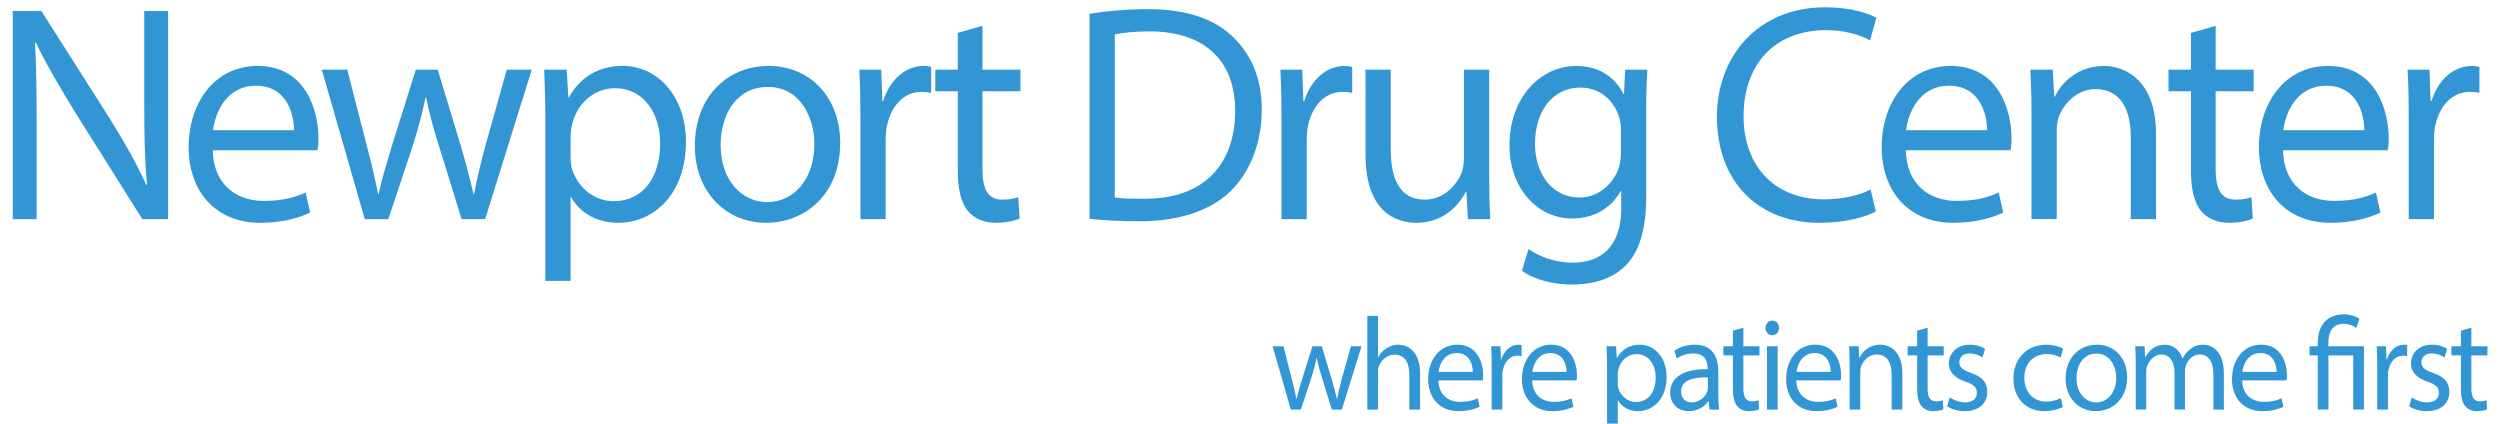
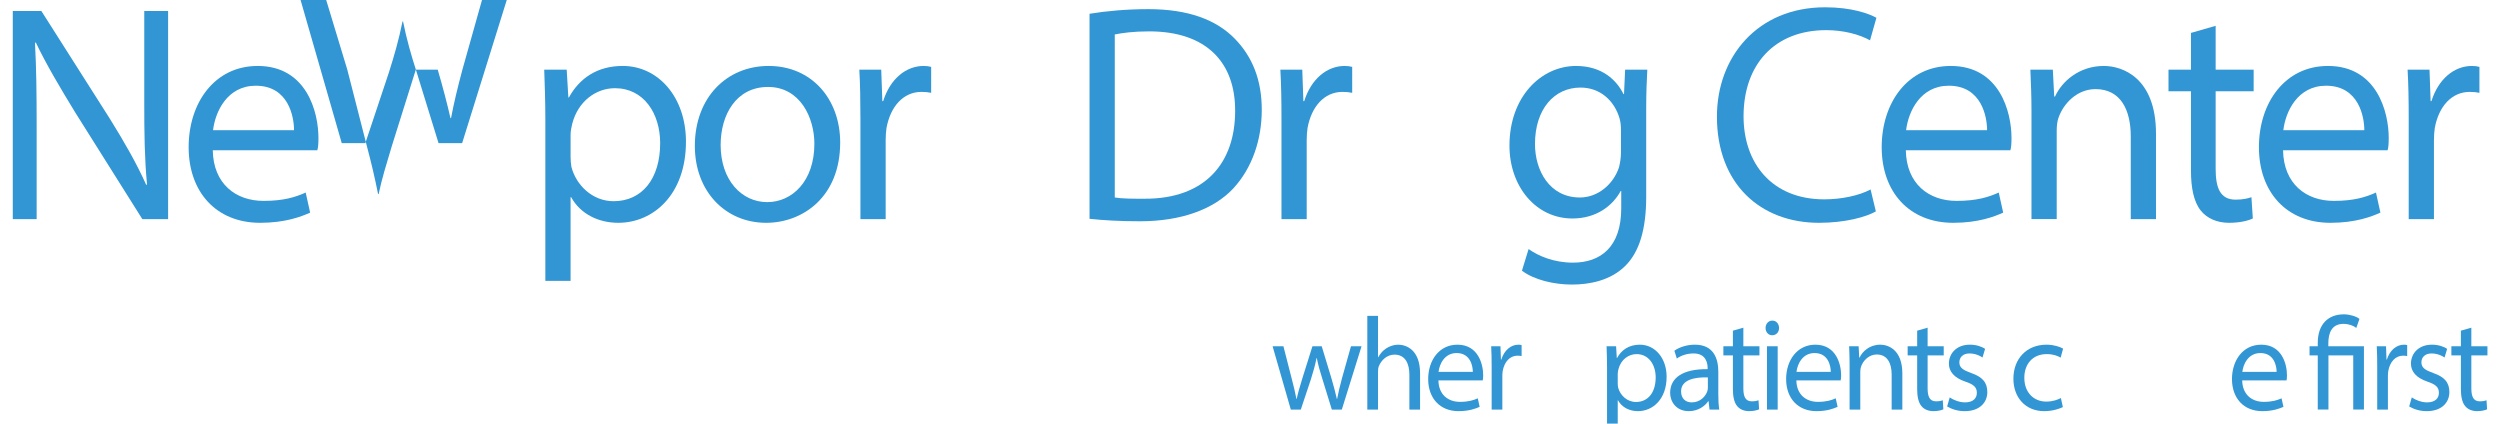
<svg xmlns="http://www.w3.org/2000/svg" id="Layer_2" data-name="Layer 2" viewBox="0 0 654.545 110.909">
  <defs>
    <style>
      .cls-1 {
        fill: #3196d3;
        stroke-width: 0px;
      }
    </style>
  </defs>
  <g>
    <path class="cls-1" d="M3.349,57.365V2.879h7.479l17.937,28.213c4.066,6.548,7.044,11.803,9.513,17.3l.218-.081c-.653-6.872-.726-13.339-.726-21.504V2.879h6.245v54.487h-6.753l-17.646-28.052c-3.849-6.306-7.552-12.53-10.239-18.189l-.218.081c.363,6.791.436,13.258.436,21.423v24.737H3.349Z" />
    <path class="cls-1" d="M55.707,39.338c.146,8.812,6.027,13.258,13.289,13.258,5.229,0,8.351-.97,11.038-2.183l1.162,5.255c-2.324,1.051-6.536,2.667-13.071,2.667-11.546,0-18.735-8.084-18.735-19.806,0-11.561,6.753-21.261,18.082-21.261,12.853,0,15.903,12.126,15.903,18.836,0,1.455-.073,2.506-.291,3.234h-27.376ZM76.984,34.083c0-3.396-1.38-11.641-10.021-11.641-7.479,0-10.602,6.791-11.183,11.641h21.204Z" />
-     <path class="cls-1" d="M90.929,18.238l5.156,20.129c1.162,4.365,2.105,8.407,2.904,12.45h.146c.799-3.881,2.106-8.084,3.413-12.45l6.318-20.129h5.737l6.027,19.887c1.38,4.689,2.469,8.893,3.341,12.692h.145c.726-3.881,1.743-8.084,2.977-12.692l5.592-19.887h6.535l-12.199,39.127h-6.172l-5.737-18.593c-1.453-4.527-2.614-8.569-3.558-13.258h-.146c-.944,4.77-2.178,8.974-3.558,13.339l-6.172,18.513h-6.172l-11.256-39.127h6.681Z" />
+     <path class="cls-1" d="M90.929,18.238l5.156,20.129c1.162,4.365,2.105,8.407,2.904,12.45h.146c.799-3.881,2.106-8.084,3.413-12.45l6.318-20.129h5.737c1.38,4.689,2.469,8.893,3.341,12.692h.145c.726-3.881,1.743-8.084,2.977-12.692l5.592-19.887h6.535l-12.199,39.127h-6.172l-5.737-18.593c-1.453-4.527-2.614-8.569-3.558-13.258h-.146c-.944,4.77-2.178,8.974-3.558,13.339l-6.172,18.513h-6.172l-11.256-39.127h6.681Z" />
    <path class="cls-1" d="M142.78,31.173c0-4.608-.146-8.893-.291-12.935h5.882l.436,7.275h.146c2.759-5.012,7.407-8.246,14.087-8.246,9.368,0,16.557,8.246,16.557,19.806,0,13.904-8.569,21.261-17.718,21.261-5.156,0-9.876-2.264-12.345-6.709h-.145v21.907h-6.608V31.173ZM149.388,40.955c0,.97.073,1.859.218,2.749,1.234,4.77,5.519,8.974,11.038,8.974,7.479,0,12.2-5.902,12.2-15.198,0-7.761-4.284-14.39-11.836-14.39-4.938,0-9.658,3.395-11.183,9.296-.218.889-.436,1.94-.436,2.91v5.659Z" />
    <path class="cls-1" d="M219.974,37.316c0,14.31-9.875,21.019-19.389,21.019-10.602,0-18.662-8.165-18.662-20.129,0-12.692,8.351-20.938,19.316-20.938,11.328,0,18.735,8.731,18.735,20.048ZM188.676,37.963c0,9.216,5.519,14.956,12.199,14.956,6.536,0,12.345-5.497,12.345-15.279,0-6.791-3.704-14.875-12.127-14.875-8.351,0-12.417,7.276-12.417,15.198Z" />
    <path class="cls-1" d="M225.276,31.173c0-5.093-.072-9.054-.29-12.935h5.736l.291,8.246h.218c1.815-5.82,5.955-9.216,10.602-9.216.727,0,1.307.081,1.961.243v6.791c-.799-.162-1.525-.243-2.542-.243-4.793,0-8.133,3.88-9.15,9.458-.145.97-.218,2.102-.218,3.234v20.614h-6.608v-26.192Z" />
-     <path class="cls-1" d="M257.228,6.759v11.479h9.948v5.659h-9.948v20.291c0,4.851,1.089,8.084,5.229,8.084,1.888,0,3.268-.323,4.139-.646l.363,5.577c-1.38.647-3.558,1.132-6.245,1.132-3.195,0-5.809-1.212-7.407-3.233-1.815-2.264-2.542-5.982-2.542-10.348v-20.857h-5.882v-5.659h5.882v-9.62l6.463-1.859Z" />
    <path class="cls-1" d="M285.259,3.606c4.43-.728,9.731-1.212,15.395-1.212,10.384,0,17.791,2.749,22.656,7.761,4.575,4.688,7.043,10.751,7.043,18.593,0,7.761-2.469,15.198-7.479,20.614-5.083,5.417-13.58,8.569-24.399,8.569-5.229,0-9.513-.242-13.216-.646V3.606ZM291.867,51.706c1.888.323,4.72.323,7.77.323,15.976.081,23.746-9.458,23.746-22.958.072-12.53-7.334-20.857-22.511-20.857-4.067,0-7.044.404-9.004.809v42.684Z" />
    <path class="cls-1" d="M335.512,31.173c0-5.093-.073-9.054-.291-12.935h5.737l.29,8.246h.218c1.815-5.82,5.955-9.216,10.603-9.216.726,0,1.307.081,1.96.243v6.791c-.799-.162-1.524-.243-2.541-.243-4.793,0-8.133,3.88-9.149,9.458-.146.97-.219,2.102-.219,3.234v20.614h-6.607v-26.192Z" />
-     <path class="cls-1" d="M389.902,46.613c0,4.042.072,7.6.29,10.752h-5.882l-.363-7.195h-.146c-1.815,3.558-5.882,8.165-12.998,8.165-5.301,0-13.289-2.829-13.289-17.866v-22.231h6.608v20.857c0,7.922,2.469,13.177,8.932,13.177,4.575,0,8.061-3.314,9.586-6.953.362-1.051.653-2.344.653-3.719v-23.363h6.608v28.375Z" />
    <path class="cls-1" d="M431.296,18.238c-.146,2.829-.29,5.901-.29,10.267v22.959c0,8.65-1.815,14.552-5.52,18.189-3.849,3.799-9.295,4.851-13.942,4.851s-9.876-1.213-13.07-3.639l1.742-5.658c2.614,1.859,6.681,3.557,11.619,3.557,7.188,0,12.635-4.042,12.635-14.228v-4.527h-.146c-2.105,3.88-6.39,7.194-12.635,7.194-9.585,0-16.484-8.407-16.484-19.078,0-12.854,8.352-20.857,17.429-20.857,6.898,0,10.674,3.799,12.417,7.356h.146l.29-6.386h5.81ZM424.397,34.326c0-1.293-.073-2.345-.363-3.314-1.38-4.689-5.083-8.084-10.239-8.084-6.825,0-11.909,5.578-11.909,14.794,0,6.872,3.776,13.985,11.765,13.985,4.72,0,8.786-3.476,10.238-7.922.291-1.132.509-2.587.509-3.881v-5.578Z" />
    <path class="cls-1" d="M491.134,55.344c-2.542,1.456-7.988,2.991-14.887,2.991-15.25,0-26.723-10.105-26.723-27.809,0-15.602,10.602-28.618,28.32-28.618,7.044,0,11.546,1.698,13.434,2.749l-1.67,5.901c-2.76-1.536-6.898-2.667-11.474-2.667-13.579,0-21.64,9.054-21.64,22.555,0,12.207,7.334,21.746,21.132,21.746,4.502,0,9.077-.97,12.127-2.587l1.38,5.739Z" />
    <path class="cls-1" d="M498.98,39.338c.145,8.812,6.026,13.258,13.288,13.258,5.229,0,8.352-.97,11.038-2.183l1.162,5.255c-2.324,1.051-6.536,2.667-13.071,2.667-11.546,0-18.735-8.084-18.735-19.806,0-11.561,6.754-21.261,18.082-21.261,12.853,0,15.903,12.126,15.903,18.836,0,1.455-.073,2.506-.291,3.234h-27.376ZM520.256,34.083c0-3.396-1.38-11.641-10.021-11.641-7.479,0-10.602,6.791-11.183,11.641h21.204Z" />
    <path class="cls-1" d="M531.877,28.99c0-3.88-.146-7.438-.291-10.752h5.882l.363,7.033h.218c1.743-3.88,6.245-8.003,12.781-8.003,4.792,0,13.651,2.991,13.651,17.785v22.312h-6.608v-21.666c0-6.872-2.614-12.369-9.222-12.369-4.793,0-8.424,3.719-9.73,7.599-.291.809-.437,2.102-.437,3.234v23.201h-6.607v-28.375Z" />
    <path class="cls-1" d="M580.098,6.759v11.479h9.948v5.659h-9.948v20.291c0,4.851,1.089,8.084,5.229,8.084,1.888,0,3.268-.323,4.139-.646l.363,5.577c-1.38.647-3.559,1.132-6.245,1.132-3.195,0-5.81-1.212-7.406-3.233-1.815-2.264-2.542-5.982-2.542-10.348v-20.857h-5.882v-5.659h5.882v-9.62l6.463-1.859Z" />
    <path class="cls-1" d="M597.745,39.338c.145,8.812,6.026,13.258,13.288,13.258,5.229,0,8.352-.97,11.038-2.183l1.162,5.255c-2.324,1.051-6.536,2.667-13.071,2.667-11.546,0-18.735-8.084-18.735-19.806,0-11.561,6.754-21.261,18.082-21.261,12.853,0,15.903,12.126,15.903,18.836,0,1.455-.073,2.506-.291,3.234h-27.376ZM619.022,34.083c0-3.396-1.38-11.641-10.021-11.641-7.479,0-10.602,6.791-11.183,11.641h21.204Z" />
    <path class="cls-1" d="M630.643,31.173c0-5.093-.073-9.054-.291-12.935h5.737l.29,8.246h.218c1.815-5.82,5.955-9.216,10.603-9.216.726,0,1.307.081,1.96.243v6.791c-.799-.162-1.524-.243-2.541-.243-4.793,0-8.133,3.88-9.149,9.458-.146.97-.219,2.102-.219,3.234v20.614h-6.607v-26.192Z" />
  </g>
  <g>
    <path class="cls-1" d="M336.021,90.654l2.184,8.53c.492,1.85.893,3.562,1.23,5.275h.062c.338-1.645.892-3.426,1.445-5.275l2.676-8.53h2.431l2.554,8.427c.584,1.987,1.045,3.769,1.414,5.379h.062c.307-1.645.738-3.426,1.261-5.379l2.368-8.427h2.77l-5.168,16.58h-2.615l-2.43-7.879c-.615-1.918-1.107-3.631-1.508-5.618h-.062c-.399,2.021-.923,3.803-1.507,5.652l-2.615,7.845h-2.615l-4.768-16.58h2.83Z" />
    <path class="cls-1" d="M357.988,82.707h2.8v10.825h.061c.492-.925,1.23-1.781,2.154-2.364.892-.548,1.969-.925,3.045-.925,2.061,0,5.752,1.268,5.752,7.502v9.489h-2.799v-9.146c0-2.877-1.076-5.241-3.906-5.241-2,0-3.538,1.542-4.123,3.117-.153.445-.184.891-.184,1.508v9.763h-2.8v-24.527Z" />
    <path class="cls-1" d="M376.603,99.596c.061,3.733,2.553,5.617,5.629,5.617,2.215,0,3.537-.411,4.676-.925l.492,2.227c-.984.445-2.769,1.131-5.537,1.131-4.891,0-7.937-3.426-7.937-8.393,0-4.898,2.86-9.01,7.659-9.01,5.445,0,6.737,5.139,6.737,7.981,0,.617-.03,1.062-.123,1.371h-11.597ZM385.615,97.368c0-1.438-.585-4.933-4.245-4.933-3.168,0-4.491,2.878-4.737,4.933h8.982Z" />
    <path class="cls-1" d="M390.54,96.136c0-2.158-.031-3.837-.123-5.481h2.43l.123,3.494h.093c.769-2.466,2.522-3.905,4.491-3.905.308,0,.554.034.83.103v2.878c-.338-.068-.646-.103-1.076-.103-2.03,0-3.445,1.645-3.876,4.008-.062.411-.093.891-.093,1.37v8.735h-2.799v-11.099Z" />
-     <path class="cls-1" d="M401.155,99.596c.061,3.733,2.553,5.617,5.629,5.617,2.215,0,3.537-.411,4.676-.925l.492,2.227c-.984.445-2.769,1.131-5.537,1.131-4.891,0-7.937-3.426-7.937-8.393,0-4.898,2.86-9.01,7.659-9.01,5.445,0,6.737,5.139,6.737,7.981,0,.617-.03,1.062-.123,1.371h-11.597ZM410.168,97.368c0-1.438-.585-4.933-4.245-4.933-3.168,0-4.491,2.878-4.737,4.933h8.982Z" />
    <path class="cls-1" d="M420.753,96.136c0-1.953-.062-3.769-.123-5.481h2.492l.184,3.083h.062c1.168-2.124,3.137-3.494,5.967-3.494,3.969,0,7.014,3.494,7.014,8.393,0,5.893-3.629,9.01-7.506,9.01-2.184,0-4.184-.959-5.229-2.844h-.062v9.284h-2.799v-17.95ZM423.552,100.28c0,.411.031.788.093,1.165.522,2.021,2.338,3.802,4.676,3.802,3.169,0,5.168-2.5,5.168-6.439,0-3.289-1.815-6.098-5.015-6.098-2.092,0-4.091,1.438-4.736,3.939-.093.377-.186.822-.186,1.233v2.397Z" />
    <path class="cls-1" d="M447.581,107.234l-.246-2.192h-.093c-.861,1.302-2.677,2.604-5.075,2.604-3.354,0-4.892-2.535-4.892-4.762,0-3.974,3.292-6.303,9.813-6.234v-.274c0-1.062-.277-3.871-3.723-3.837-1.538,0-3.199.48-4.338,1.337l-.646-2.056c1.415-.993,3.384-1.576,5.384-1.576,5.075,0,6.121,3.905,6.121,7.091v5.858c0,1.473.062,2.877.246,4.042h-2.553ZM447.149,98.808c-3.506-.103-7.014.616-7.014,3.665,0,1.919,1.23,2.878,2.77,2.878,2.245,0,3.599-1.542,4.091-2.878.093-.309.153-.65.153-.925v-2.74Z" />
    <path class="cls-1" d="M456.442,85.79v4.864h4.214v2.398h-4.214v8.598c0,2.056.461,3.426,2.215,3.426.799,0,1.384-.137,1.753-.274l.153,2.364c-.584.273-1.507.479-2.645.479-1.354,0-2.461-.514-3.139-1.37-.769-.959-1.076-2.535-1.076-4.385v-8.838h-2.492v-2.398h2.492v-4.076l2.738-.788Z" />
    <path class="cls-1" d="M465.796,85.858c0,1.028-.678,1.919-1.815,1.919-1.046,0-1.723-.891-1.723-1.919,0-1.027.708-1.918,1.784-1.918,1.046,0,1.723.856,1.754,1.918ZM462.627,107.234v-16.58h2.8v16.58h-2.8Z" />
    <path class="cls-1" d="M470.319,99.596c.061,3.733,2.553,5.617,5.629,5.617,2.215,0,3.537-.411,4.676-.925l.492,2.227c-.984.445-2.769,1.131-5.537,1.131-4.891,0-7.937-3.426-7.937-8.393,0-4.898,2.86-9.01,7.659-9.01,5.445,0,6.737,5.139,6.737,7.981,0,.617-.03,1.062-.123,1.371h-11.597ZM479.332,97.368c0-1.438-.585-4.933-4.245-4.933-3.168,0-4.491,2.878-4.737,4.933h8.982Z" />
    <path class="cls-1" d="M484.256,95.211c0-1.645-.062-3.152-.123-4.557h2.491l.154,2.98h.092c.738-1.645,2.646-3.392,5.414-3.392,2.031,0,5.783,1.268,5.783,7.536v9.455h-2.799v-9.181c0-2.912-1.107-5.241-3.906-5.241-2.031,0-3.568,1.576-4.123,3.22-.123.343-.184.891-.184,1.371v9.831h-2.8v-12.023Z" />
    <path class="cls-1" d="M504.685,85.79v4.864h4.215v2.398h-4.215v8.598c0,2.056.462,3.426,2.215,3.426.801,0,1.385-.137,1.754-.274l.154,2.364c-.585.273-1.508.479-2.646.479-1.354,0-2.461-.514-3.137-1.37-.77-.959-1.077-2.535-1.077-4.385v-8.838h-2.491v-2.398h2.491v-4.076l2.737-.788Z" />
    <path class="cls-1" d="M510.47,104.049c.924.65,2.523,1.302,4,1.302,2.184,0,3.106-1.131,3.106-2.501,0-1.507-.892-2.227-3.046-2.946-2.922-.993-4.275-2.672-4.275-4.692,0-2.673,2-4.968,5.506-4.968,1.631,0,3.076.479,3.969,1.097l-.677,2.261c-.585-.411-1.815-1.062-3.415-1.062-1.723,0-2.645,1.028-2.645,2.33,0,1.438,1.045,2.055,3.137,2.809,2.861.993,4.184,2.433,4.184,4.968,0,2.774-2.061,5.001-5.906,5.001-1.814,0-3.414-.514-4.613-1.233l.676-2.363Z" />
    <path class="cls-1" d="M540.097,106.584c-.801.376-2.554,1.062-4.892,1.062-4.892,0-8.06-3.562-8.06-8.495,0-5.207,3.445-8.907,8.675-8.907,1.876,0,3.507.549,4.337,1.028l-.646,2.363c-.8-.479-1.938-.925-3.661-.925-3.752,0-5.875,2.74-5.844,6.234,0,3.837,2.491,6.2,5.721,6.2,1.815,0,3.016-.514,3.846-.925l.523,2.364Z" />
-     <path class="cls-1" d="M556.925,98.739c0,6.062-4.184,8.906-8.213,8.906-4.492,0-7.906-3.46-7.906-8.53,0-5.378,3.537-8.872,8.183-8.872,4.799,0,7.937,3.7,7.937,8.496ZM543.667,99.013c0,3.905,2.338,6.338,5.168,6.338,2.768,0,5.229-2.33,5.229-6.475,0-2.878-1.568-6.303-5.137-6.303-3.537,0-5.26,3.083-5.26,6.439Z" />
-     <path class="cls-1" d="M559.174,95.211c0-1.645-.062-3.152-.123-4.557h2.431l.153,2.878h.062c.893-1.645,2.369-3.289,5.168-3.289,2.215,0,3.876,1.576,4.553,3.597h.062c.492-.993,1.107-1.712,1.753-2.227.984-.891,2.062-1.37,3.661-1.37,1.969,0,5.353,1.37,5.353,7.64v9.352h-2.738v-9.044c0-3.562-1.322-5.378-3.599-5.378-1.753,0-3.046,1.37-3.568,2.774-.153.445-.276.994-.276,1.542v10.105h-2.738v-9.626c0-2.912-1.292-4.796-3.414-4.796-1.938,0-3.262,1.679-3.784,3.117-.153.445-.216.993-.216,1.508v9.797h-2.737v-12.023Z" />
    <path class="cls-1" d="M587.048,99.596c.062,3.733,2.554,5.617,5.63,5.617,2.215,0,3.538-.411,4.676-.925l.492,2.227c-.984.445-2.769,1.131-5.537,1.131-4.892,0-7.937-3.426-7.937-8.393,0-4.898,2.861-9.01,7.66-9.01,5.444,0,6.736,5.139,6.736,7.981,0,.617-.031,1.062-.123,1.371h-11.598ZM596.062,97.368c0-1.438-.584-4.933-4.245-4.933-3.169,0-4.491,2.878-4.737,4.933h8.982Z" />
    <path class="cls-1" d="M606.831,107.234v-14.182h-2.153v-2.398h2.153v-.856c0-4.83,2.646-7.502,6.859-7.502,1.416,0,3.23.514,4.061,1.199l-.83,2.363c-.707-.582-1.969-1.062-3.384-1.062-3.015,0-3.938,2.363-3.938,5.069v.788h9.321v16.58h-2.8v-14.182h-6.491v14.182h-2.799Z" />
    <path class="cls-1" d="M622.399,96.136c0-2.158-.031-3.837-.123-5.481h2.43l.123,3.494h.093c.769-2.466,2.522-3.905,4.491-3.905.308,0,.554.034.83.103v2.878c-.338-.068-.646-.103-1.076-.103-2.03,0-3.445,1.645-3.876,4.008-.062.411-.093.891-.093,1.37v8.735h-2.799v-11.099Z" />
    <path class="cls-1" d="M631.444,104.049c.924.65,2.523,1.302,4,1.302,2.184,0,3.106-1.131,3.106-2.501,0-1.507-.892-2.227-3.046-2.946-2.922-.993-4.275-2.672-4.275-4.692,0-2.673,2-4.968,5.506-4.968,1.631,0,3.076.479,3.969,1.097l-.677,2.261c-.585-.411-1.815-1.062-3.415-1.062-1.723,0-2.645,1.028-2.645,2.33,0,1.438,1.045,2.055,3.137,2.809,2.861.993,4.184,2.433,4.184,4.968,0,2.774-2.061,5.001-5.906,5.001-1.814,0-3.414-.514-4.613-1.233l.676-2.363Z" />
    <path class="cls-1" d="M647.042,85.79v4.864h4.215v2.398h-4.215v8.598c0,2.056.462,3.426,2.215,3.426.801,0,1.385-.137,1.754-.274l.154,2.364c-.585.273-1.508.479-2.646.479-1.354,0-2.461-.514-3.137-1.37-.77-.959-1.077-2.535-1.077-4.385v-8.838h-2.491v-2.398h2.491v-4.076l2.737-.788Z" />
  </g>
</svg>